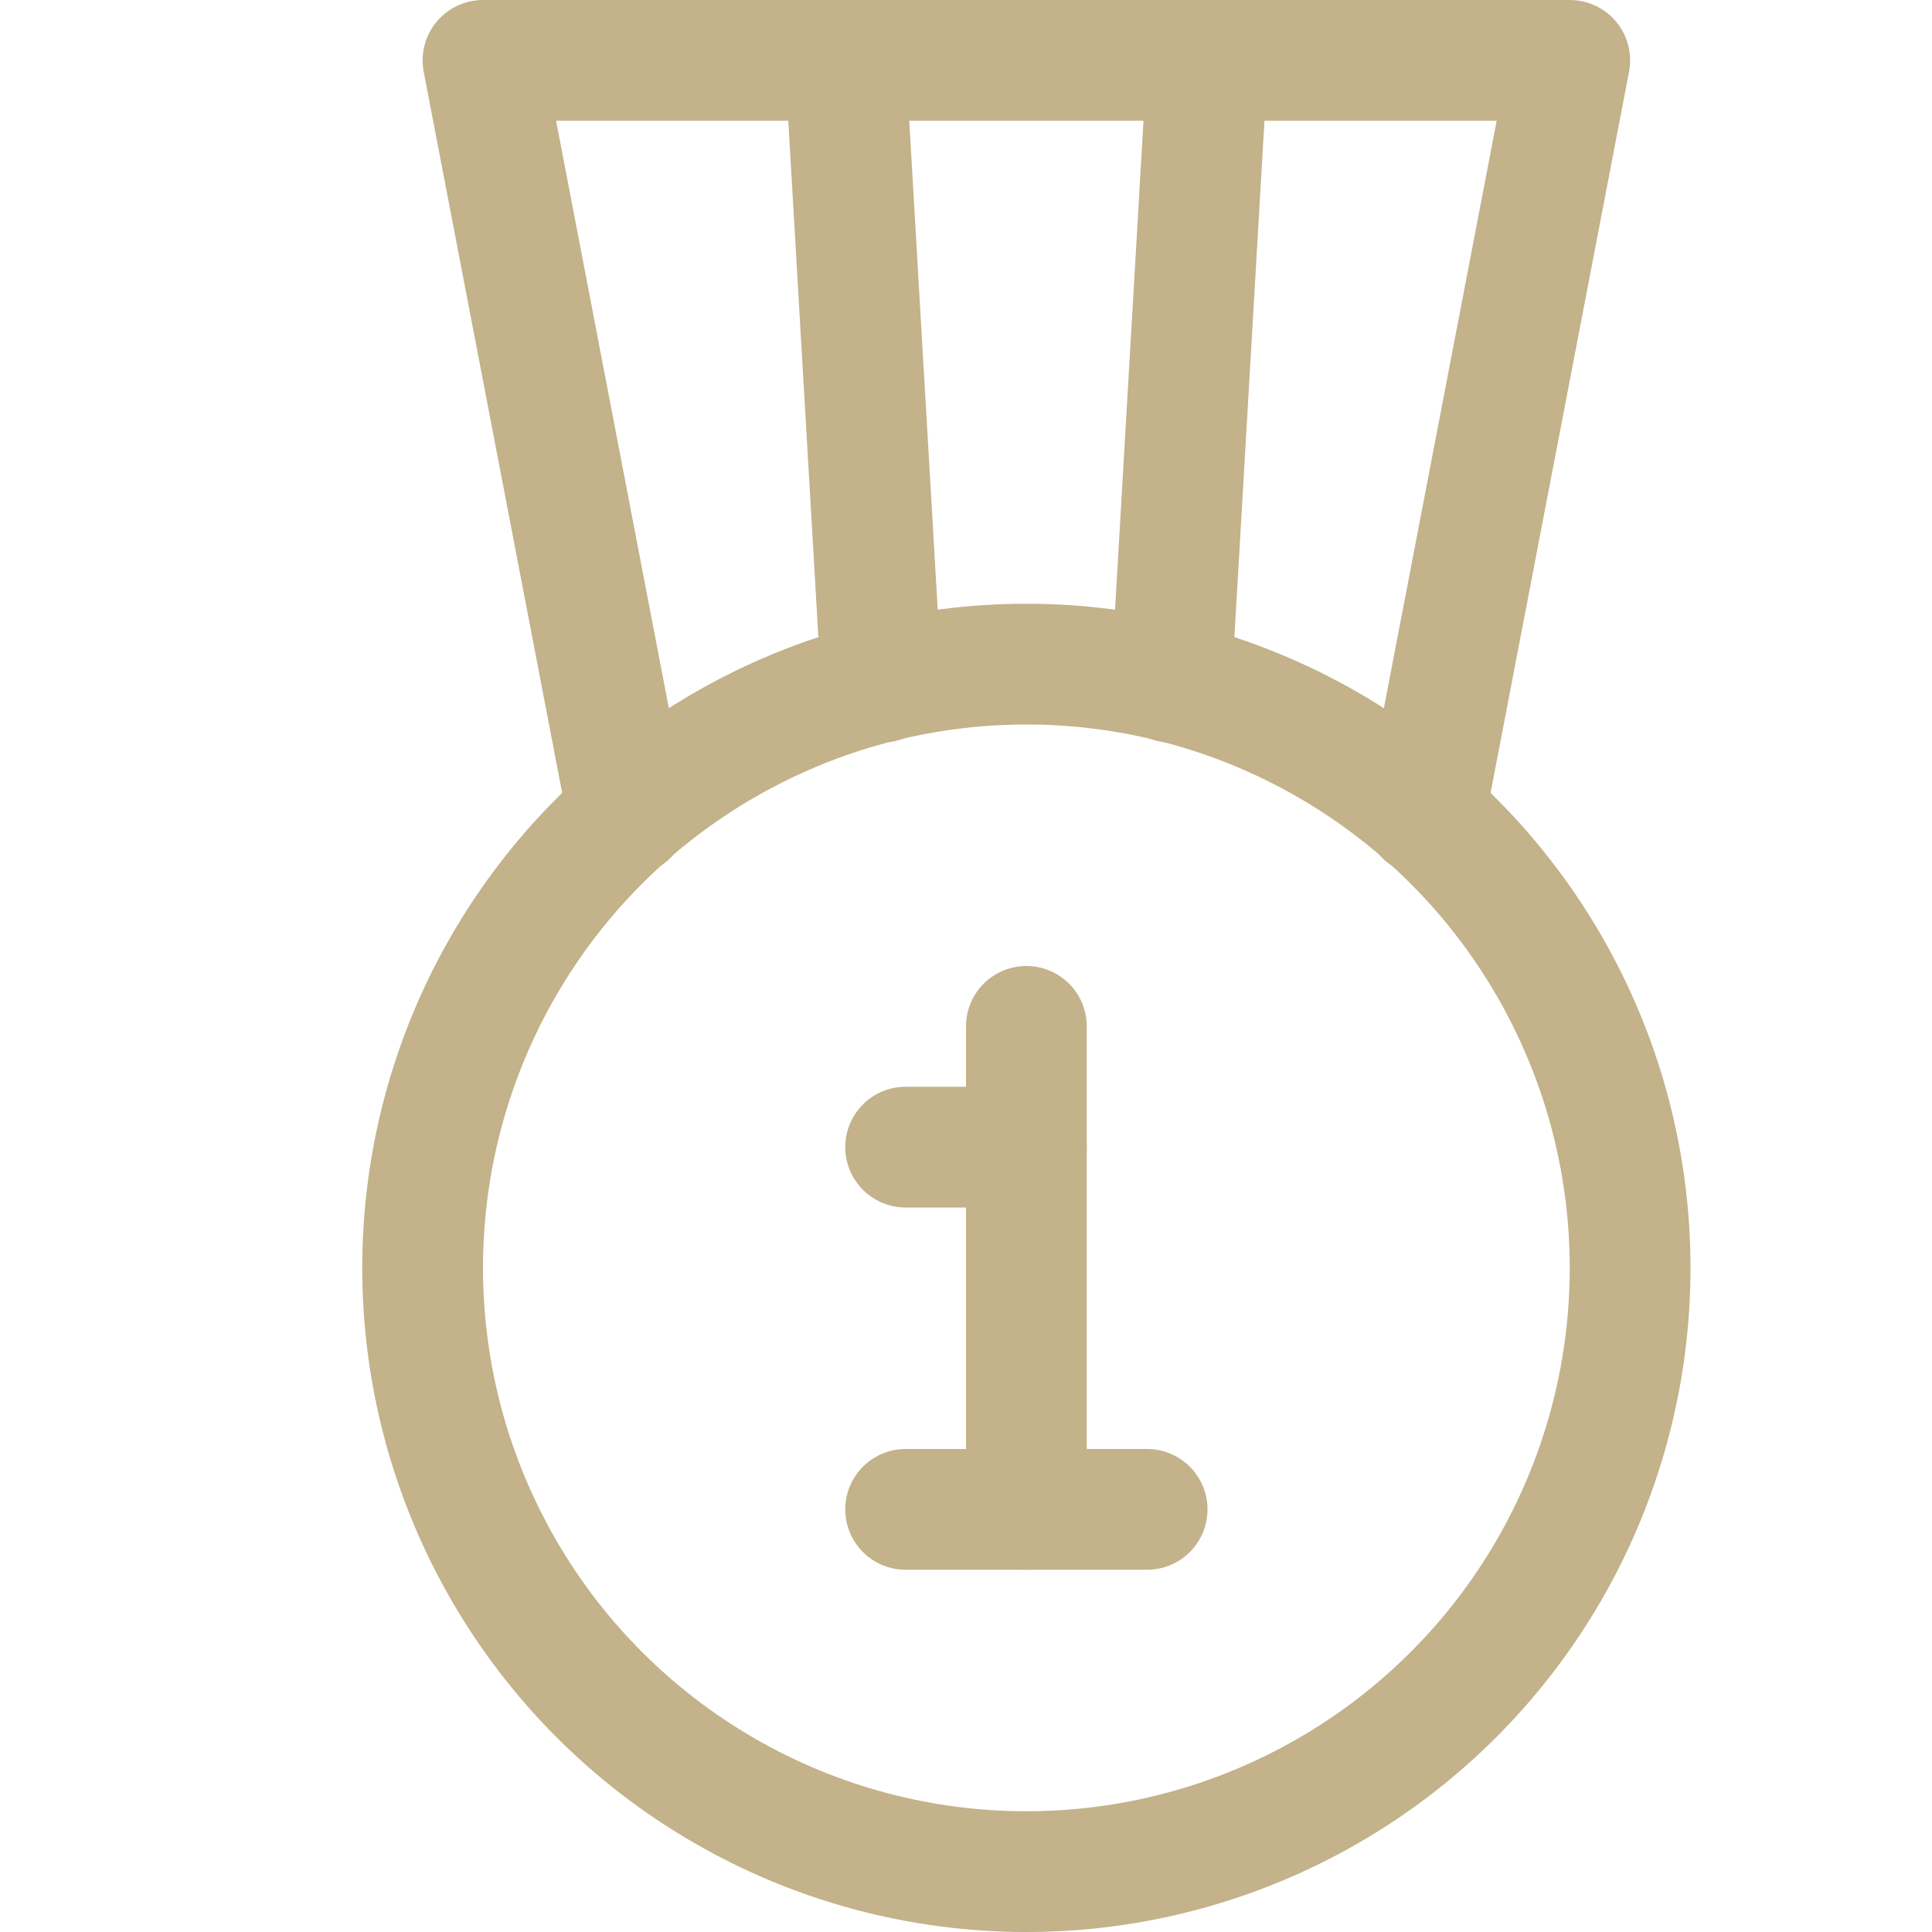
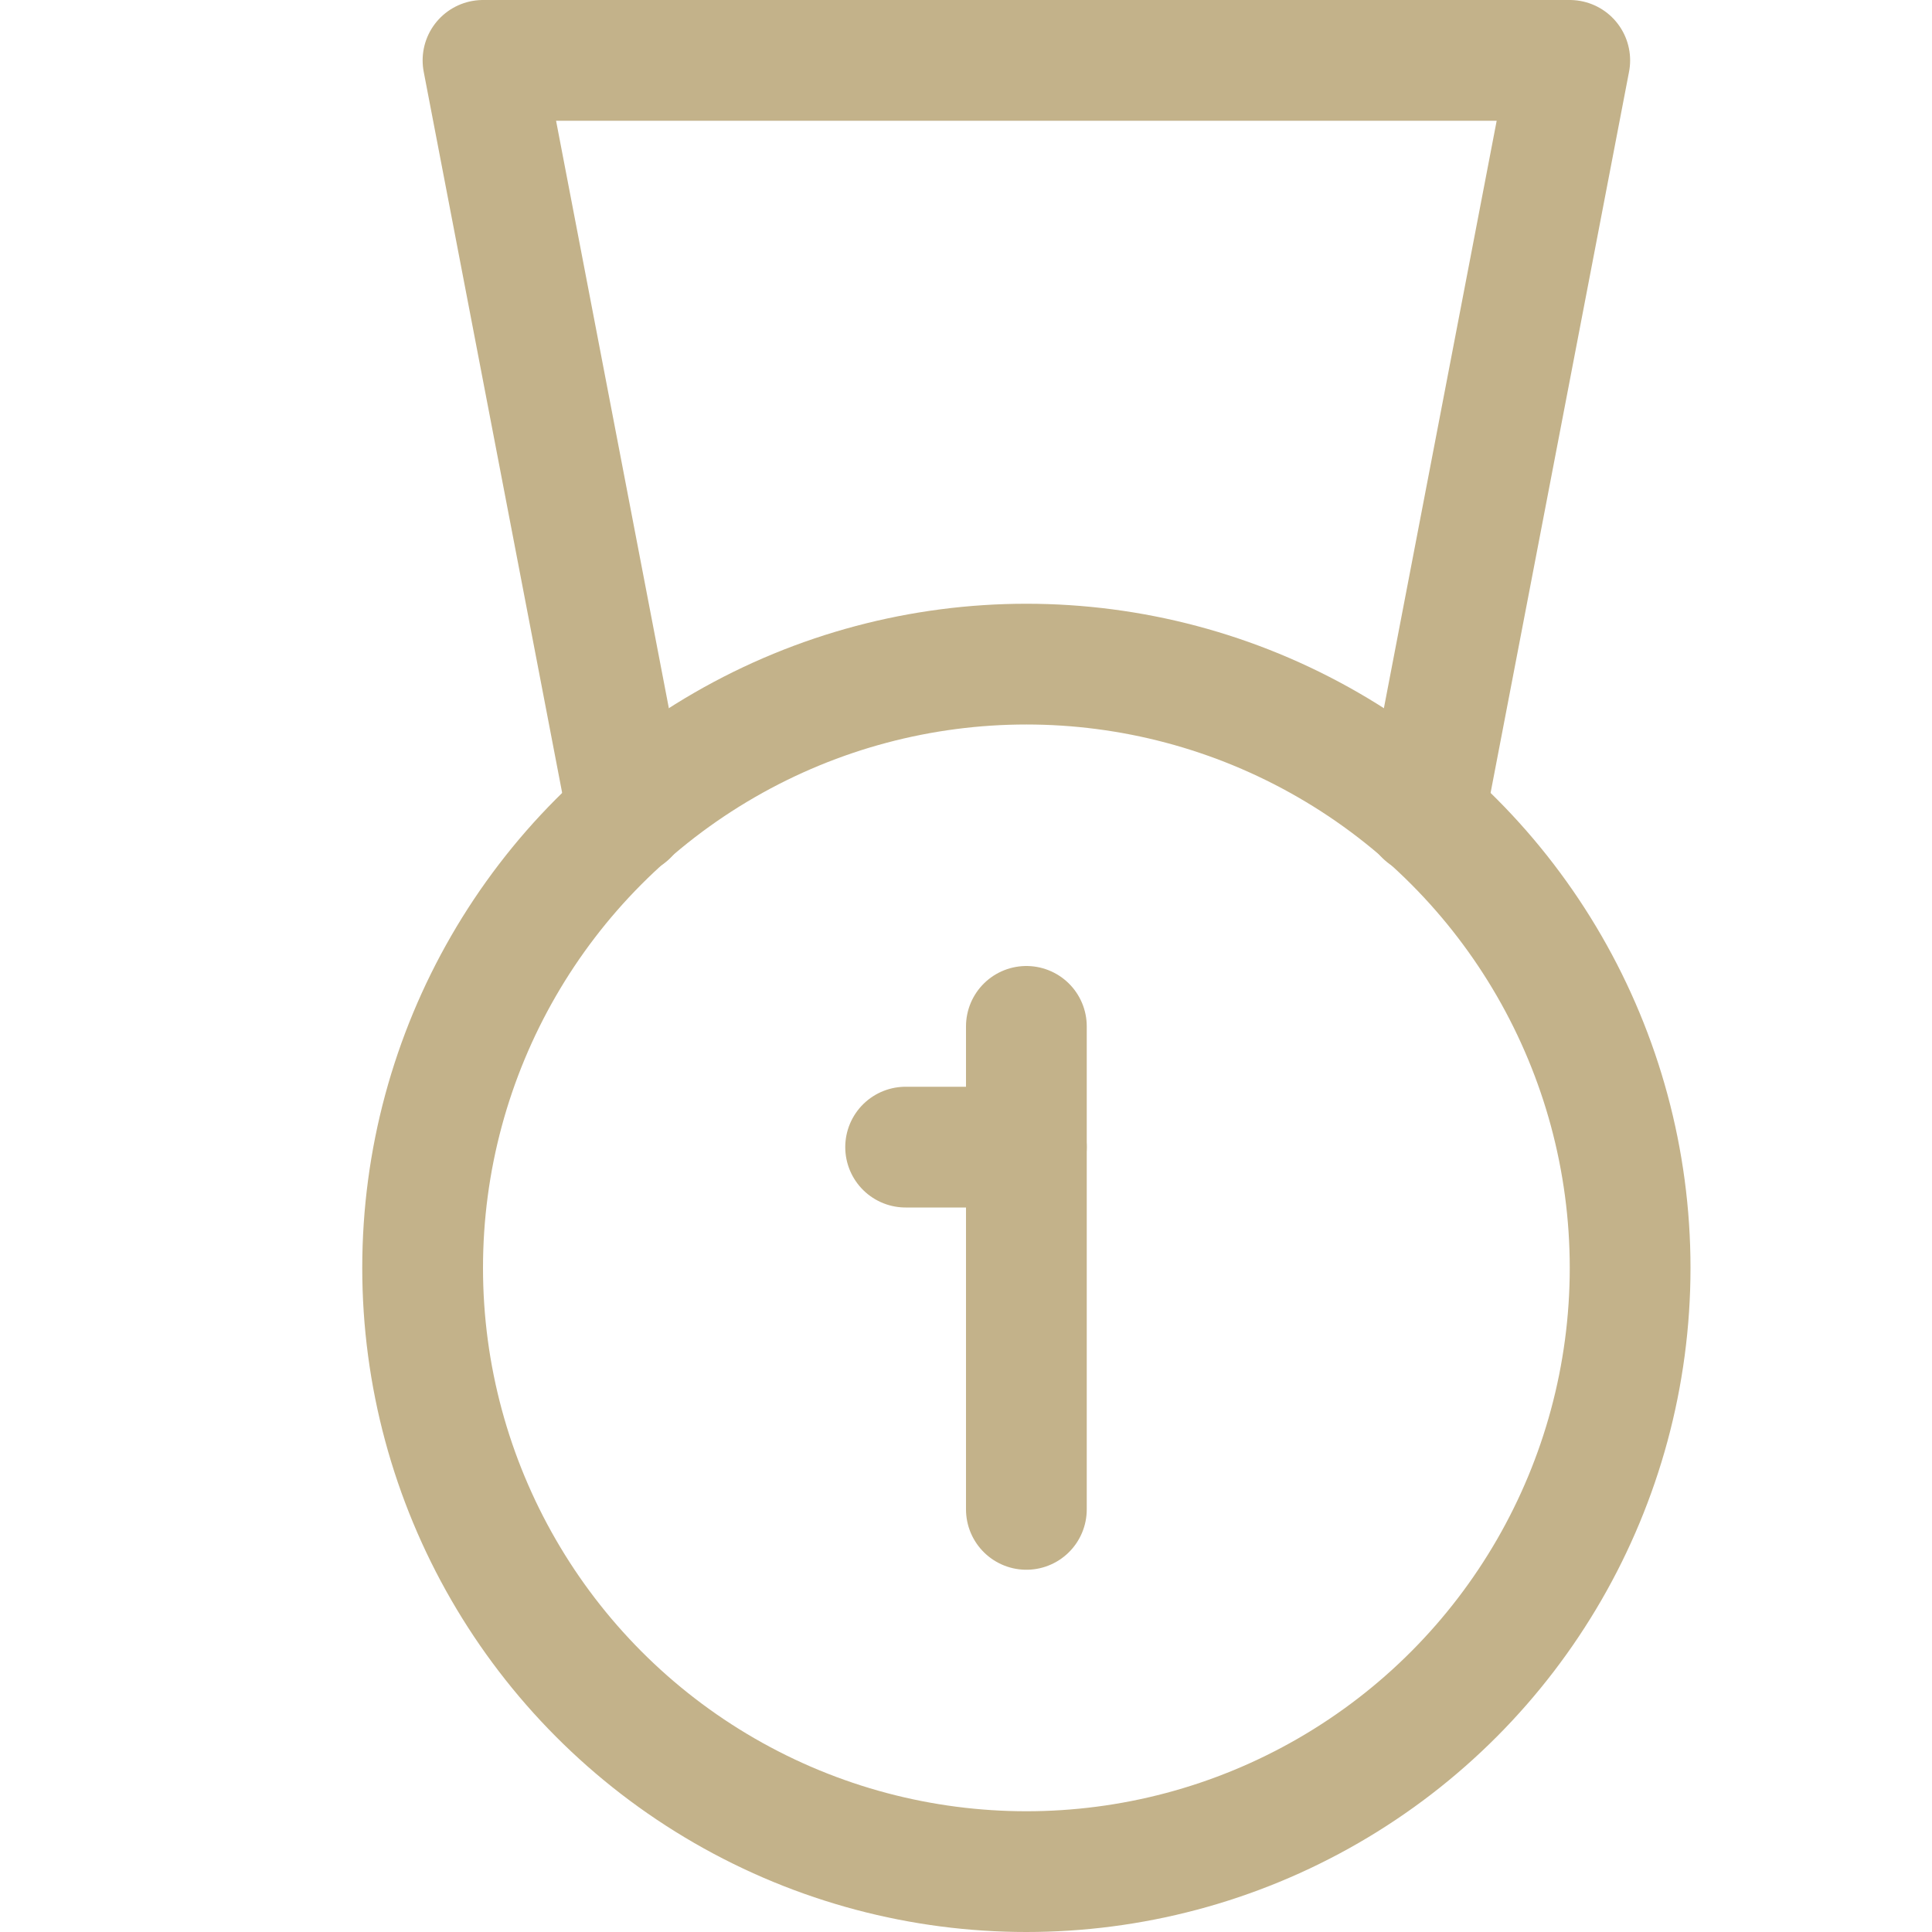
<svg xmlns="http://www.w3.org/2000/svg" version="1.1" id="Icons" viewBox="0 0 32 32" xml:space="preserve" width="800px" height="800px" fill="#c3b28a">
  <g id="SVGRepo_bgCarrier" stroke-width="0" />
  <g id="SVGRepo_tracerCarrier" stroke-linecap="round" stroke-linejoin="round" />
  <g id="SVGRepo_iconCarrier">
    <style type="text/css"> .st0{fill:none;stroke:#c3b28a;stroke-width:2;stroke-linecap:round;stroke-linejoin:round;stroke-miterlimit:10;} </style>
    <circle class="st0" cx="17" cy="21" r="10" />
    <polyline class="st0" points="10.4,13.5 8,1 26,1 23.6,13.5 " />
-     <line class="st0" x1="14.6" y1="11.3" x2="14" y2="1" />
-     <line class="st0" x1="20" y1="1" x2="19.4" y2="11.3" />
    <path class="st0" d="M17,17c0,1,0,8,0,8" />
-     <line class="st0" x1="15" y1="25" x2="19" y2="25" />
    <line class="st0" x1="15" y1="19" x2="17" y2="19" />
  </g>
</svg>